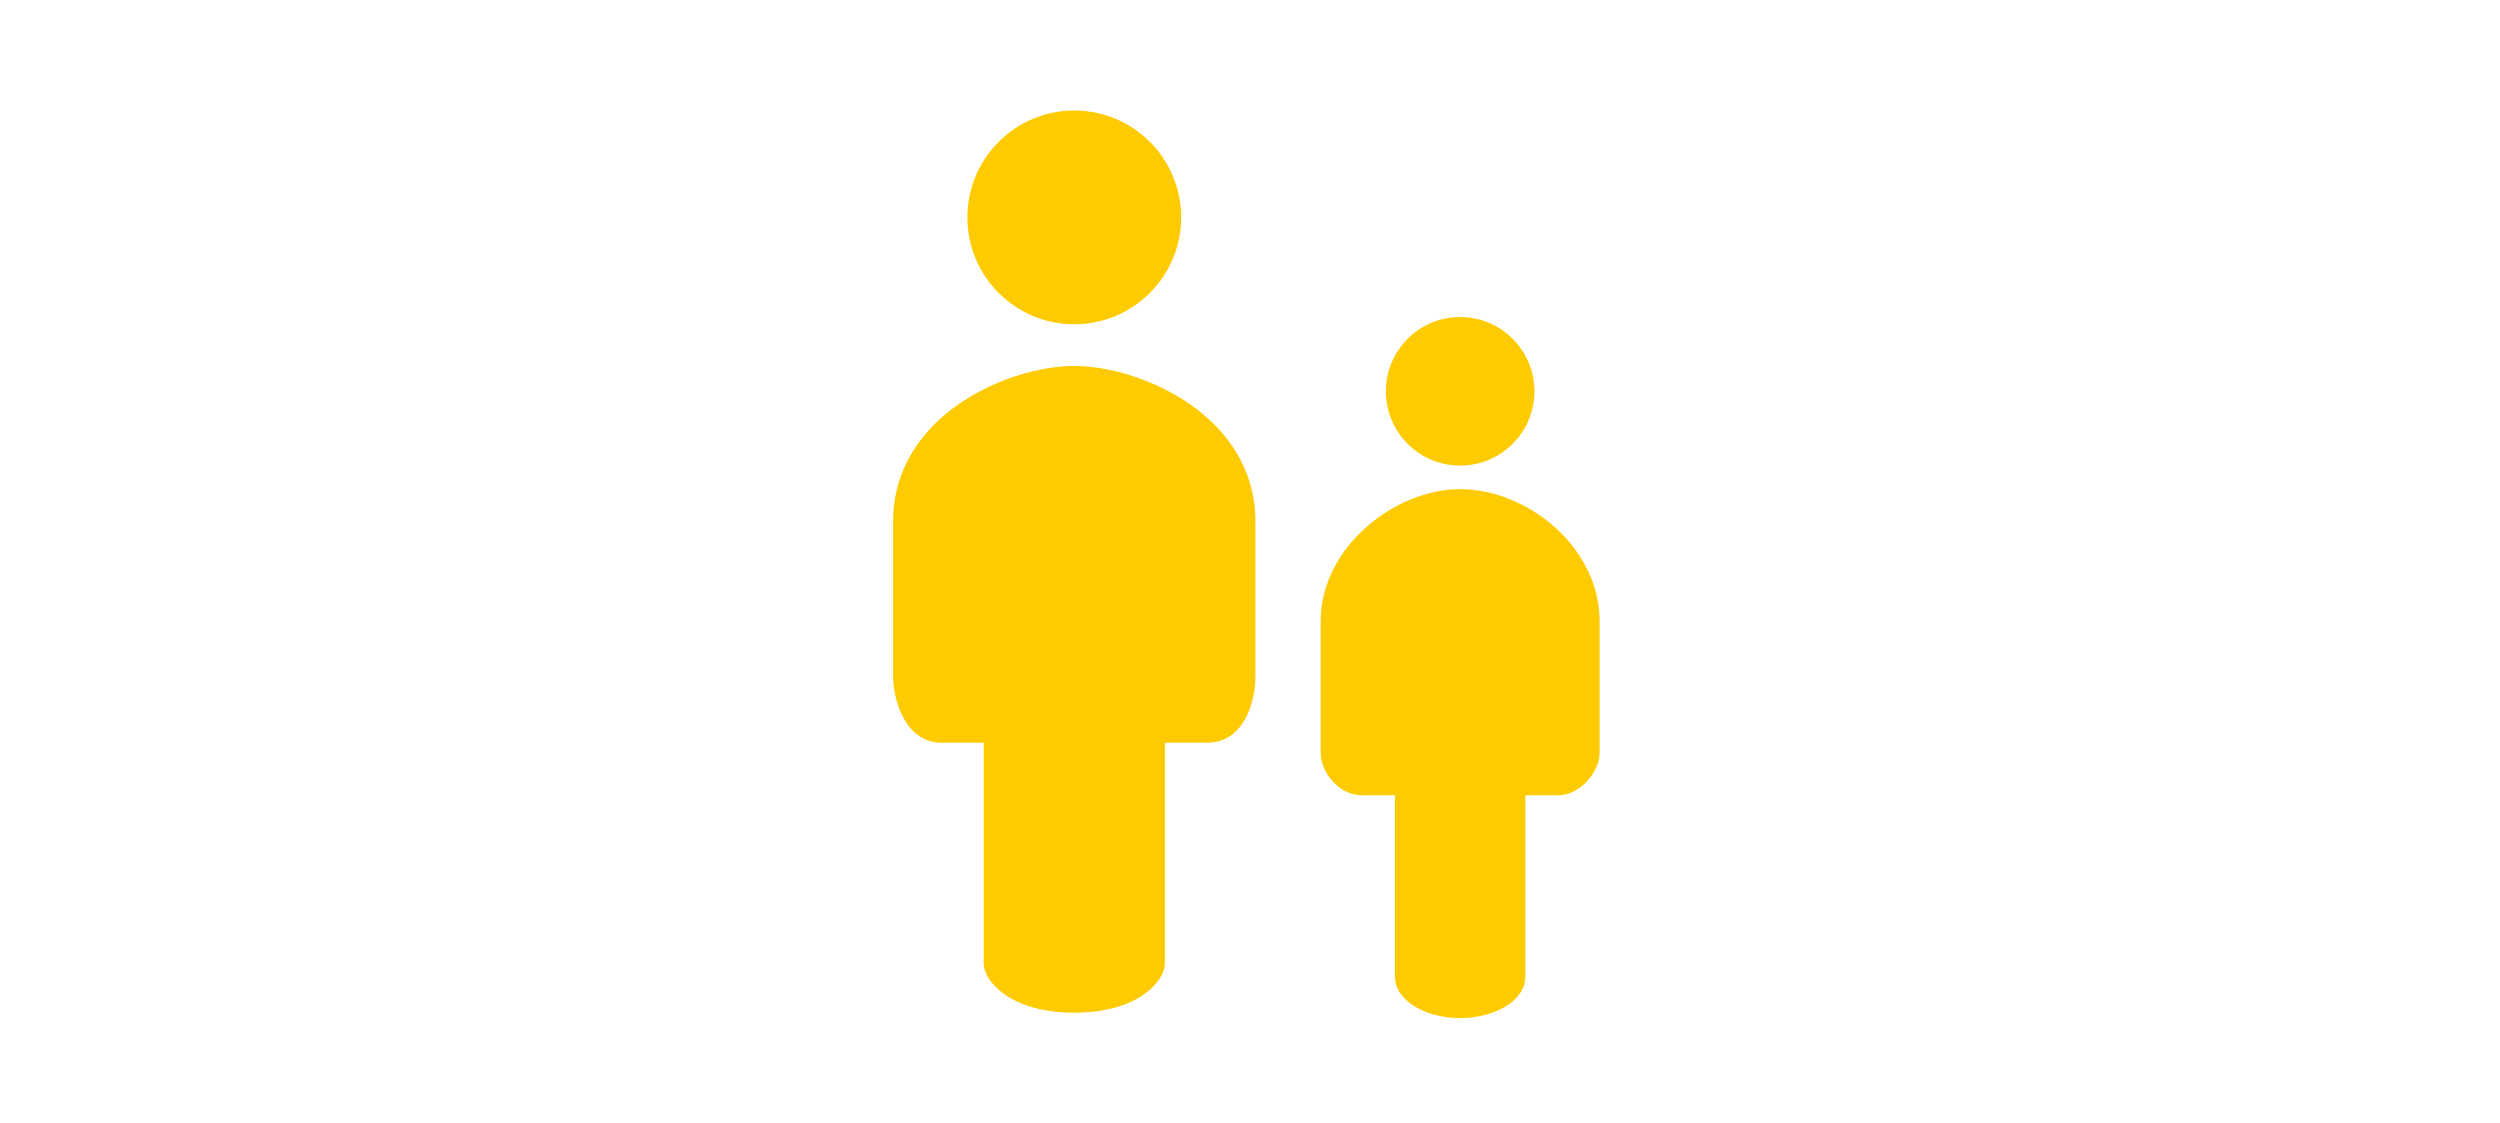
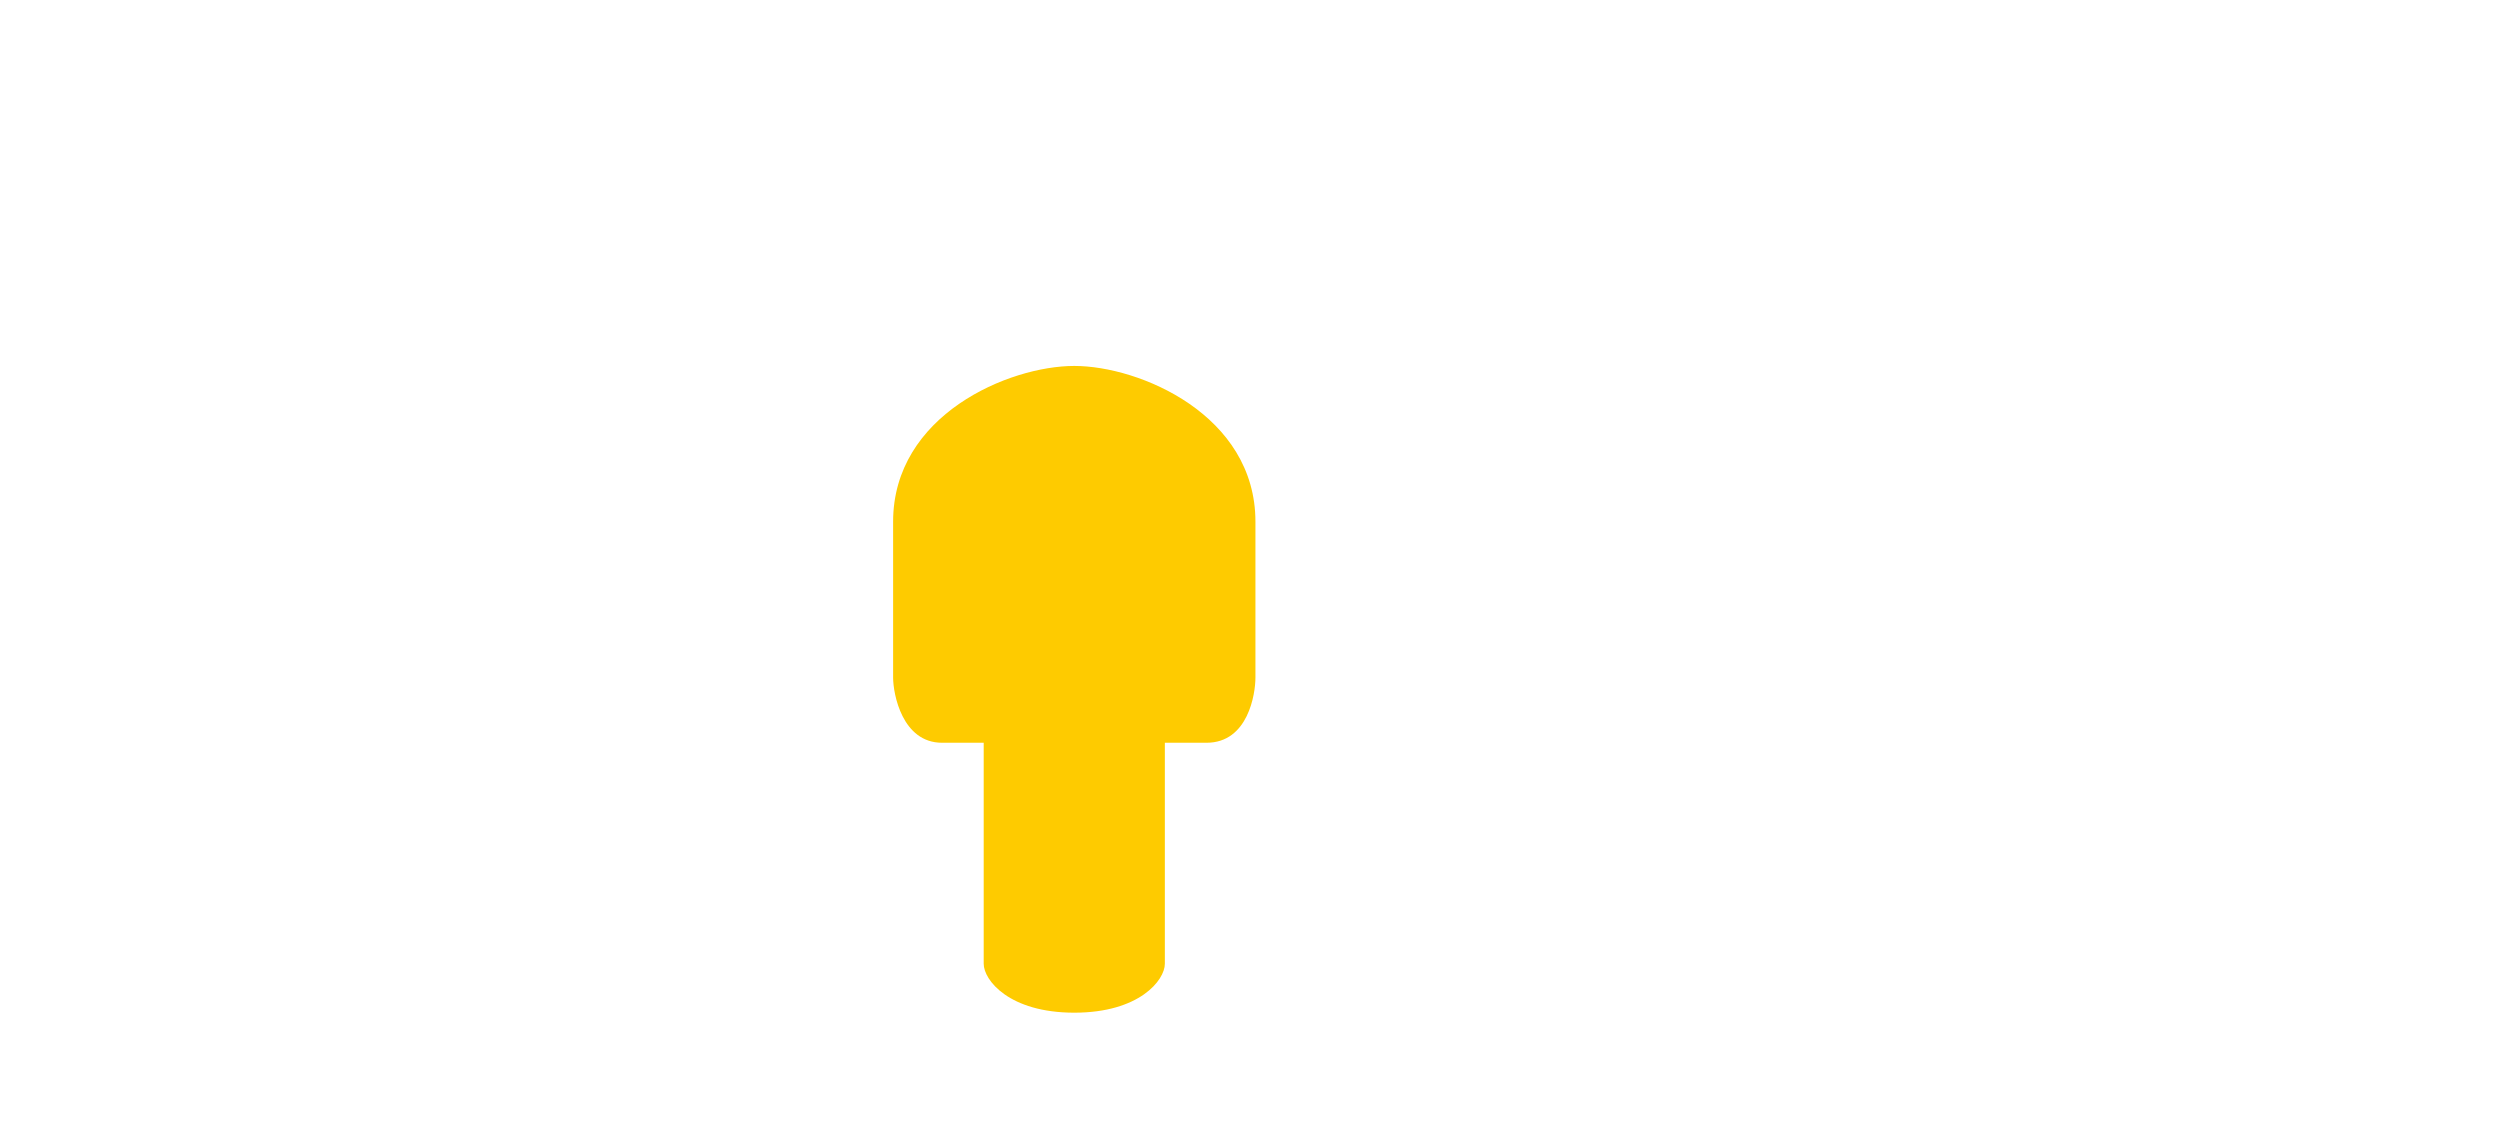
<svg xmlns="http://www.w3.org/2000/svg" viewBox="0 0 138 62">
  <g fill="#FECB00">
-     <circle cx="59.3" cy="12" r="5.9" />
    <path d="M59.3 20.2c-3.6 0-10 2.7-10 8.6v8.6c0 .9.5 3.6 2.7 3.6h2.3V53.2c0 .9 1.4 2.7 5 2.7s5-1.8 5-2.7v-1.8V41h2.3c2.3 0 2.7-2.7 2.7-3.6v-8.6c0-5.9-6.4-8.6-10-8.6z" />
-     <circle cx="80.6" cy="21.6" r="4.1" />
-     <path d="M80.6 27c-3.6 0-7.7 3.2-7.7 7.3v7.3c0 .9.9 2.3 2.3 2.3H77v10c0 1.4 1.8 2.3 3.6 2.3s3.6-.9 3.6-2.3v-10H86c1.3 0 2.3-1.4 2.3-2.3v-7.3c0-4.1-4-7.3-7.7-7.3z" />
  </g>
</svg>